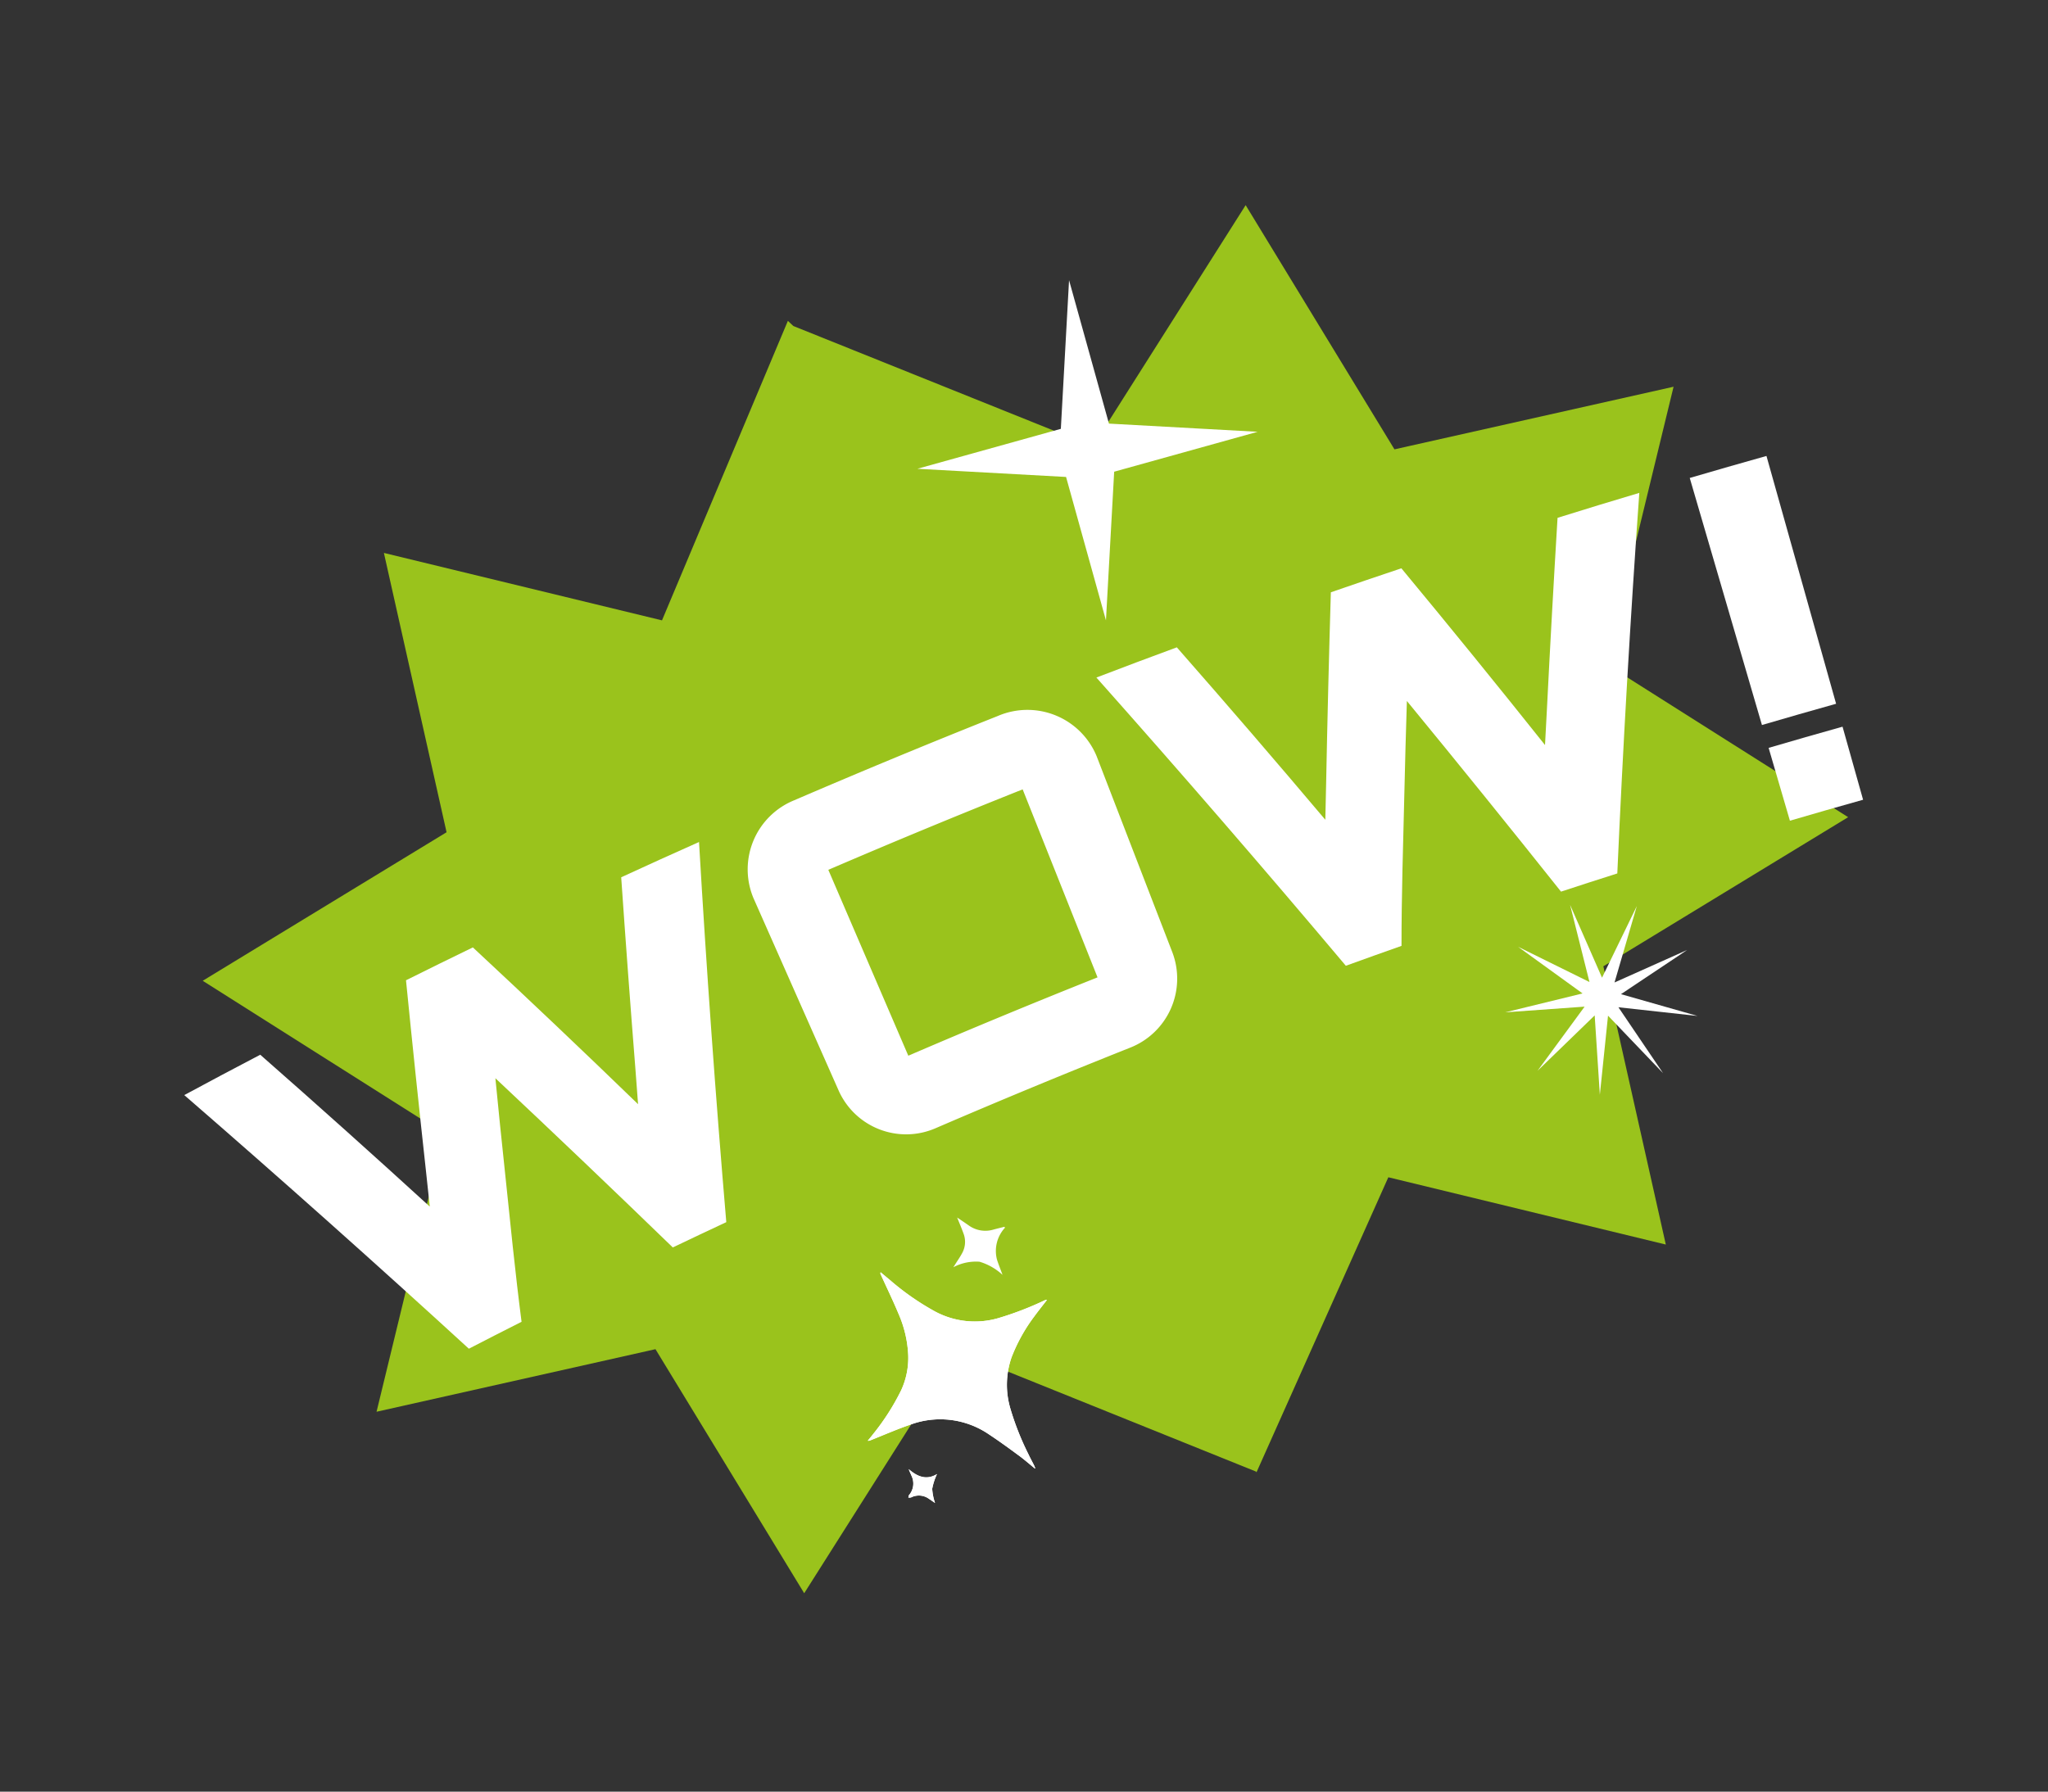
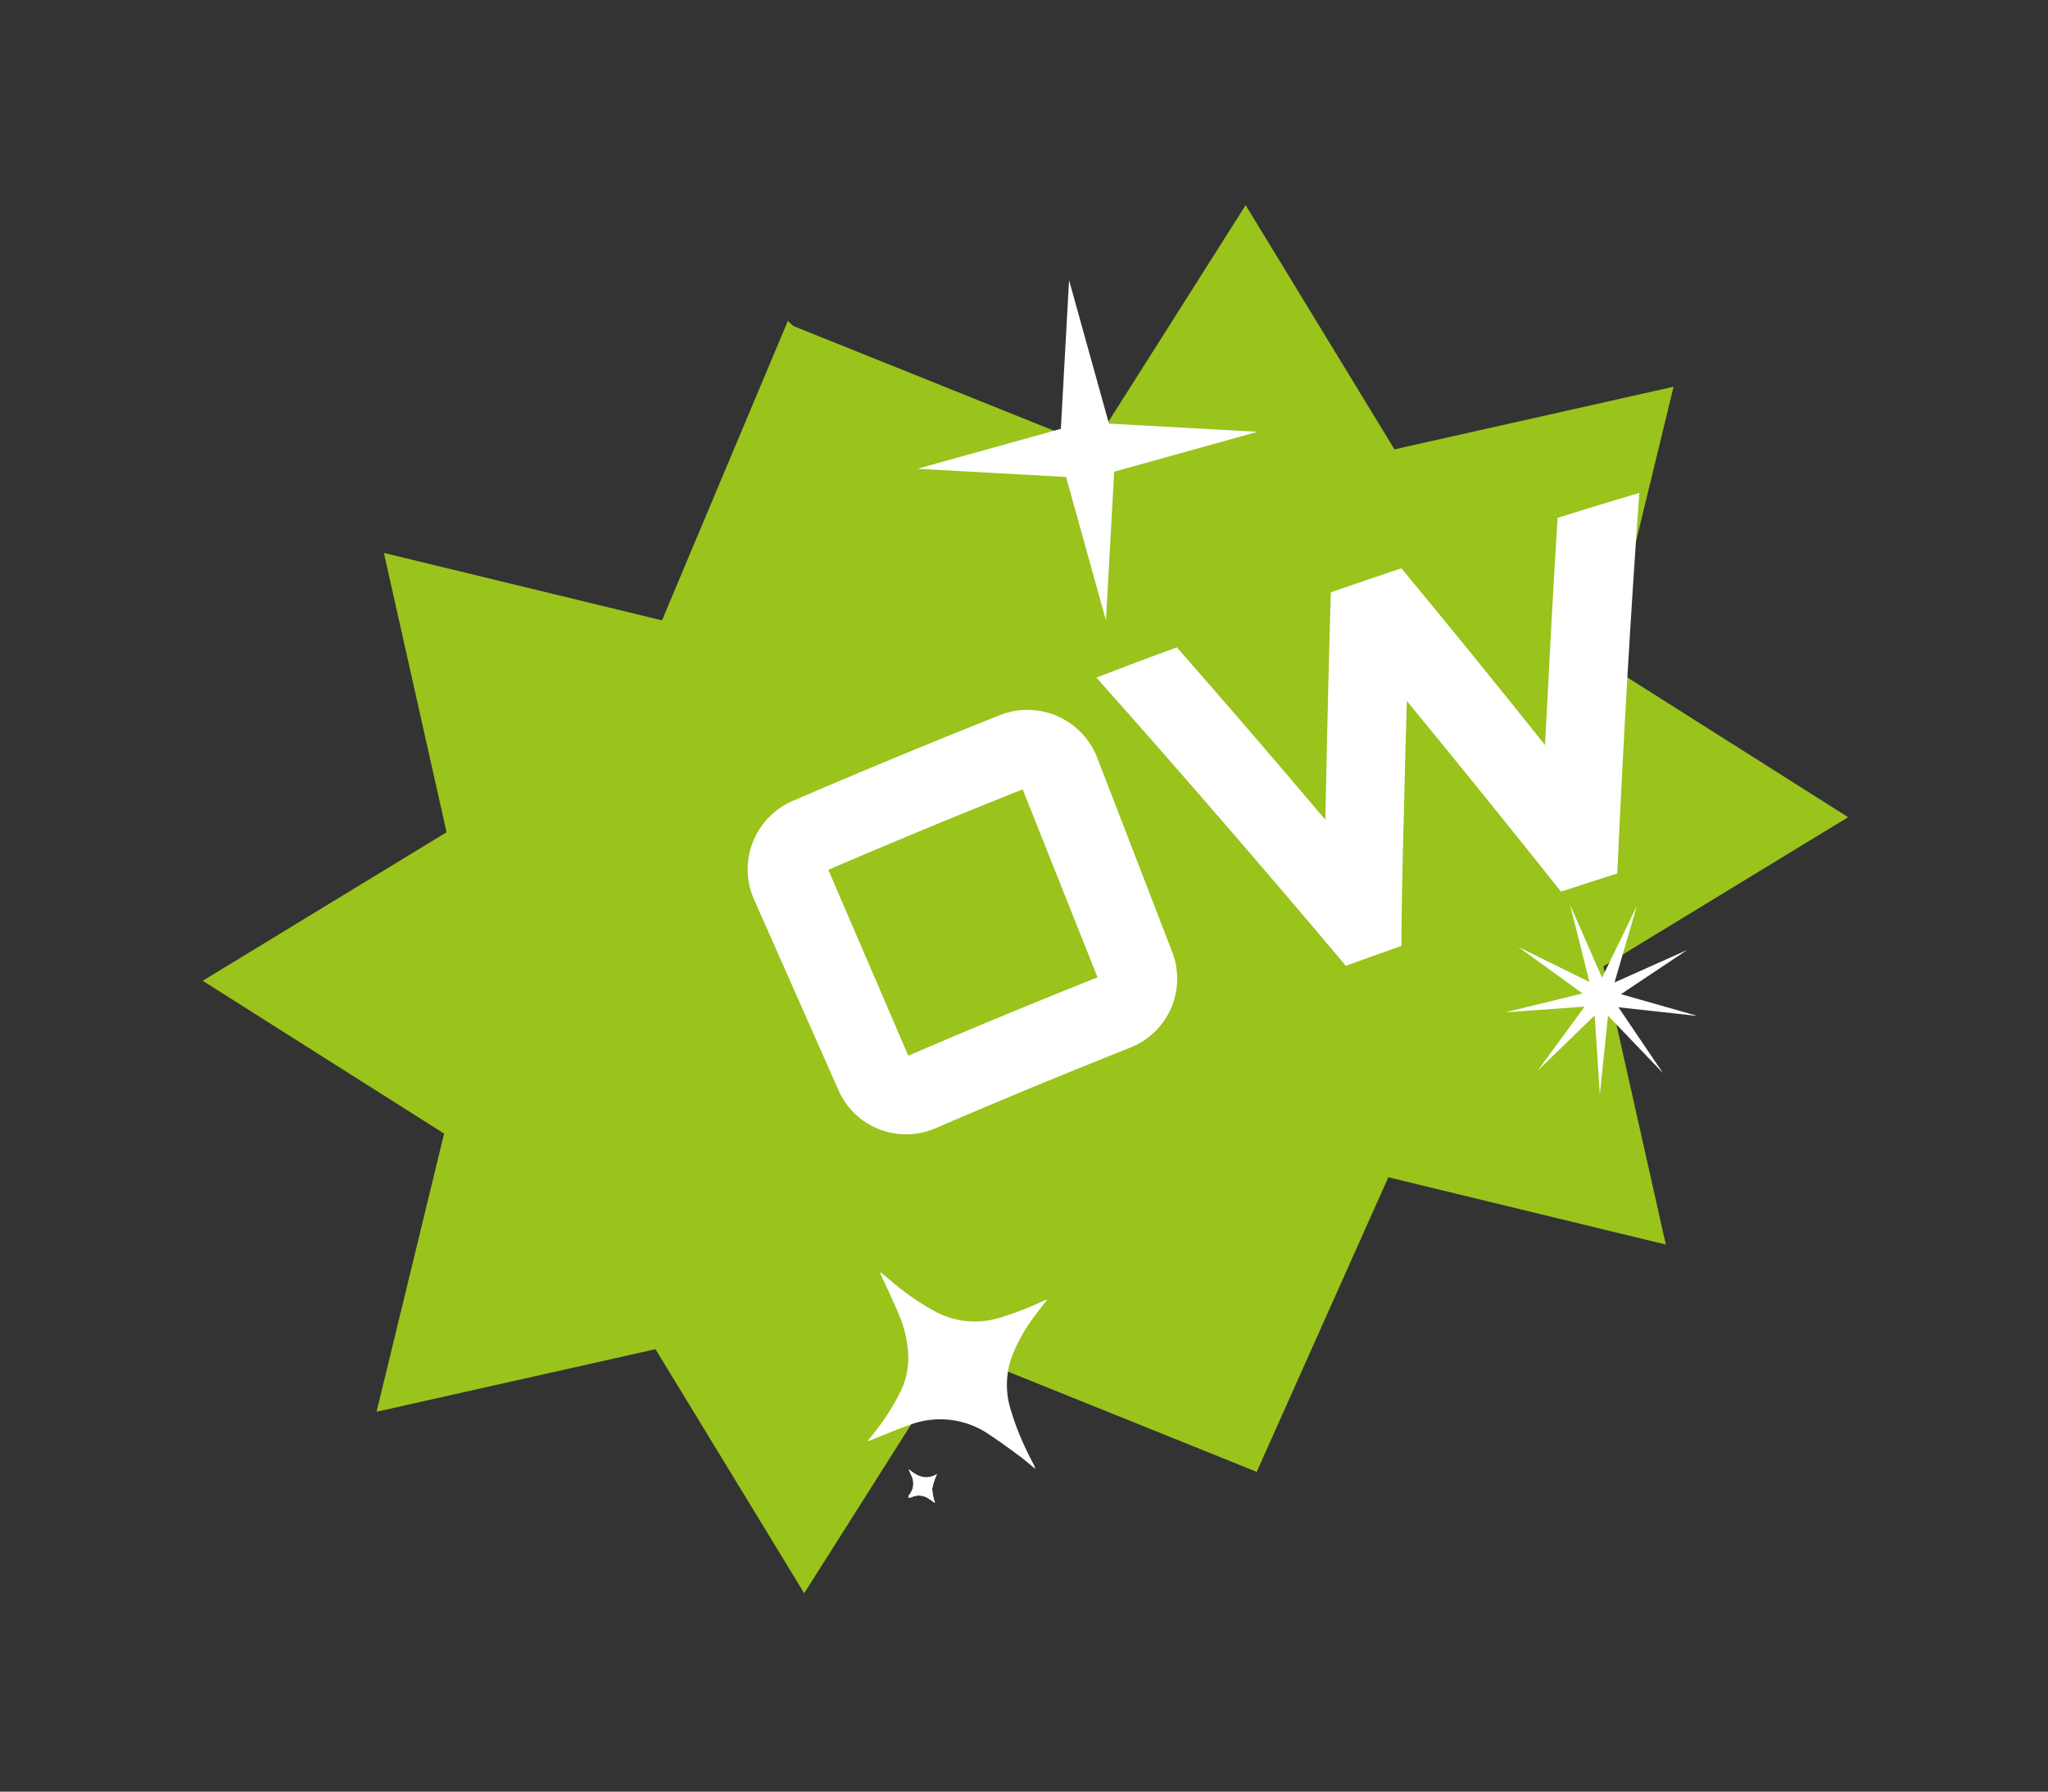
<svg xmlns="http://www.w3.org/2000/svg" width="246.151" height="215.395" viewBox="0 0 246.151 215.395">
  <rect x="0" y="0" width="246.151" height="215.395" fill="#333333" stroke="none" />
  <defs>
    <clipPath id="clip-path">
      <rect id="Rectangle_26" data-name="Rectangle 26" width="205.103" height="149.444" fill="none" />
    </clipPath>
  </defs>
  <g id="Group_62" data-name="Group 62" transform="translate(0 76.833) rotate(-22)">
    <path id="Path_697" data-name="Path 697" d="M105.454,0,77.938,27.716,49.983,7.678,44.388,41.634,10.525,47.211l20.017,27.9L10.488,103.076l33.9,5.584,5.584,33.9L77.95,122.494l27.855,26.851.016.1,27.978-26.95,27.893,19.992,5.572-33.827,33.993-5.6L181.195,75.1l19.993-27.88-33.923-5.587L161.678,7.714l-27.891,20L105.832.821Z" transform="translate(-3.321 0)" fill="#9ac31c" />
-     <path id="Path_698" data-name="Path 698" d="M233.226,156.355l7.1-6.414-5.924,7.51,9.56-.351-9.366,1.945,7.549,5.876-8.425-4.53,2.006,9.353-3.542-8.886-4.476,8.454,3-9.083-8.863,3.6,8.136-5.031-9.1-2.94,9.466,1.376-5.083-8.1,6.367,7.139,1.315-9.475Z" transform="translate(-69.945 -46.486)" fill="#fff" />
+     <path id="Path_698" data-name="Path 698" d="M233.226,156.355l7.1-6.414-5.924,7.51,9.56-.351-9.366,1.945,7.549,5.876-8.425-4.53,2.006,9.353-3.542-8.886-4.476,8.454,3-9.083-8.863,3.6,8.136-5.031-9.1-2.94,9.466,1.376-5.083-8.1,6.367,7.139,1.315-9.475" transform="translate(-69.945 -46.486)" fill="#fff" />
    <path id="Path_699" data-name="Path 699" d="M178.623,28.092l7.61-16.2L184.22,29.676l16.2,7.606-17.784-2.01-7.611,16.2,2.013-17.781-16.2-7.606Z" transform="translate(-50.934 -3.767)" fill="#fff" />
    <g id="Group_61" data-name="Group 61">
      <g id="Group_60" data-name="Group 60" clip-path="url(#clip-path)">
        <path id="Path_700" data-name="Path 700" d="M106.06,190.126l.053-.01c0-.131.008-.262,0-.392-.039-.485-.1-.968-.125-1.454a33.183,33.183,0,0,1,.044-5.964,10.042,10.042,0,0,1,2.455-5.641,20.338,20.338,0,0,1,4.372-3.527c.705-.439,1.431-.843,2.147-1.263a.528.528,0,0,0-.294-.053,38.692,38.692,0,0,1-5.929-.1,10.105,10.105,0,0,1-6.742-3.554,31,31,0,0,1-3.65-5.588c-.223-.412-.444-.826-.683-1.272-.051.077-.08.1-.083.129a1.074,1.074,0,0,0,0,.169c.074,1.708.191,3.417.209,5.126a13.934,13.934,0,0,1-.765,5.009,9.314,9.314,0,0,1-2.377,3.636,28.229,28.229,0,0,1-5.051,3.6c-.313.184-.635.353-.953.53a.625.625,0,0,0,.348.073c1.7.012,3.394-.04,5.085.05a10.372,10.372,0,0,1,8.38,4.656c.827,1.2,1.6,2.441,2.362,3.682.431.7.8,1.438,1.2,2.159m-12.681-.651a6.433,6.433,0,0,1,.323-1.71,7.354,7.354,0,0,1,1.2-1.43c-1.5.245-2.316-.63-2.934-1.82-.01.326.014.607.015.888a2.123,2.123,0,0,1-1.142,2.016c-.083.046-.128.162-.191.245a.887.887,0,0,0,.315.111,2.05,2.05,0,0,1,1.914.944c.185.264.357.538.5.755" transform="translate(-28.086 -51.083)" fill="#fff" />
-         <path id="Path_701" data-name="Path 701" d="M121.624,160.7a4.125,4.125,0,0,0-2.34,3.2c-.045.627-.045,1.257-.067,1.952a6.957,6.957,0,0,0-1.972-2.5,5.782,5.782,0,0,0-3.167-.566c.143-.1.244-.17.343-.243.438-.318.9-.614,1.309-.962a2.8,2.8,0,0,0,1-2.116c.026-.711.01-1.423.013-2.047.274.411.612.9.933,1.4a3.417,3.417,0,0,0,2.607,1.582c.434.053.866.117,1.3.176l.038.13" transform="translate(-36.126 -49.849)" fill="#fff" />
-         <path id="Path_702" data-name="Path 702" d="M106.061,190.126c-.4-.721-.766-1.459-1.2-2.159-.765-1.241-1.534-2.482-2.361-3.682a10.373,10.373,0,0,0-8.38-4.656c-1.691-.09-3.389-.038-5.085-.05a.625.625,0,0,1-.348-.073c.318-.176.64-.345.953-.53a28.249,28.249,0,0,0,5.05-3.6,9.306,9.306,0,0,0,2.377-3.636,13.935,13.935,0,0,0,.766-5.009c-.018-1.709-.136-3.418-.21-5.126a1.076,1.076,0,0,1,0-.169c0-.027.031-.052.083-.129.239.446.459.86.683,1.272a31.032,31.032,0,0,0,3.65,5.588,10.107,10.107,0,0,0,6.743,3.554,38.684,38.684,0,0,0,5.929.1.531.531,0,0,1,.295.053c-.716.42-1.442.824-2.147,1.263a20.359,20.359,0,0,0-4.373,3.527,10.043,10.043,0,0,0-2.455,5.641,33.184,33.184,0,0,0-.044,5.964c.023.486.085.969.125,1.454.01.13,0,.262,0,.392l-.053.01" transform="translate(-28.086 -51.083)" fill="#fff" />
        <path id="Path_703" data-name="Path 703" d="M94.288,200.23c-.144-.217-.316-.491-.5-.755a2.05,2.05,0,0,0-1.914-.944.887.887,0,0,1-.315-.111c.063-.083.108-.2.191-.245a2.123,2.123,0,0,0,1.142-2.016c0-.282-.025-.562-.015-.888.617,1.19,1.432,2.065,2.934,1.82a7.353,7.353,0,0,0-1.2,1.43,6.434,6.434,0,0,0-.323,1.71" transform="translate(-28.994 -61.837)" fill="#fff" />
-         <path id="Path_704" data-name="Path 704" d="M68.761,79.155q-7.334,21.713-14.081,43.6c-2.839.152-4.259.234-7.1.41q-5.971-13.474-12.15-26.849c-1.266,4.3-1.89,6.453-3.12,10.759-1.636,5.689-3.484,12-4.932,17.568-2.834.24-4.252.366-7.085.628Q10.423,104.589,0,84.188c4.112-.454,6.169-.67,10.285-1.078q6.148,12.22,12.052,24.559c.466-1.645.7-2.468,1.172-4.113q3.129-11.108,6.371-22.182c3.572-.279,5.359-.409,8.932-.654q5.8,12.4,11.349,24.914c.516-1.63.776-2.446,1.3-4.075Q54.924,90.552,58.5,79.583c4.1-.194,6.154-.279,10.258-.428" transform="translate(0 -25.066)" fill="#fff" />
        <path id="Path_705" data-name="Path 705" d="M141.314,78.276A9,9,0,0,1,150.44,87.2q-.2,12.638-.393,25.277a8.919,8.919,0,0,1-8.975,8.73q-12.659-.072-25.317.217a8.881,8.881,0,0,1-9.124-8.574q-.413-12.634-.825-25.267a8.961,8.961,0,0,1,8.971-9.077q13.266-.3,26.537-.228m-25.349,33.837q12.306-.275,24.616-.213.062-12.163.122-24.326-12.641-.064-25.281.219.272,12.16.543,24.32" transform="translate(-33.505 -24.783)" fill="#fff" />
        <path id="Path_706" data-name="Path 706" d="M245.09,82.372Q235.015,102.959,225.5,123.8c-2.836-.215-4.255-.316-7.093-.507q-4.186-14.13-8.591-28.189c-1.809,4.1-2.7,6.156-4.478,10.267-2.353,5.431-5,11.453-7.149,16.787-2.841-.127-4.261-.184-7.1-.289q-7.119-21.784-14.818-43.358c4.131.079,6.2.131,10.325.255q4.517,12.91,8.781,25.906c.673-1.572,1.011-2.357,1.69-3.928q4.531-10.614,9.17-21.178c3.577.183,5.365.284,8.94.5q4.153,13.044,8.048,26.167c.722-1.55,1.083-2.325,1.81-3.874q4.856-10.469,9.819-20.887c4.1.336,6.142.516,10.235.9" transform="translate(-55.821 -24.863)" fill="#fff" />
-         <path id="Path_707" data-name="Path 707" d="M284.218,85.052c3.816.382,5.724.582,9.536,1q-1.7,15.379-3.4,30.758c-3.687-.407-5.531-.6-9.221-.97q1.54-15.4,3.08-30.791m-4.273,42.716c.364-3.631.545-5.446.908-9.077,3.678.368,5.516.562,9.191.967l-1,9.068c-3.638-.4-5.458-.593-9.1-.957" transform="translate(-88.652 -26.934)" fill="#fff" />
      </g>
    </g>
  </g>
</svg>